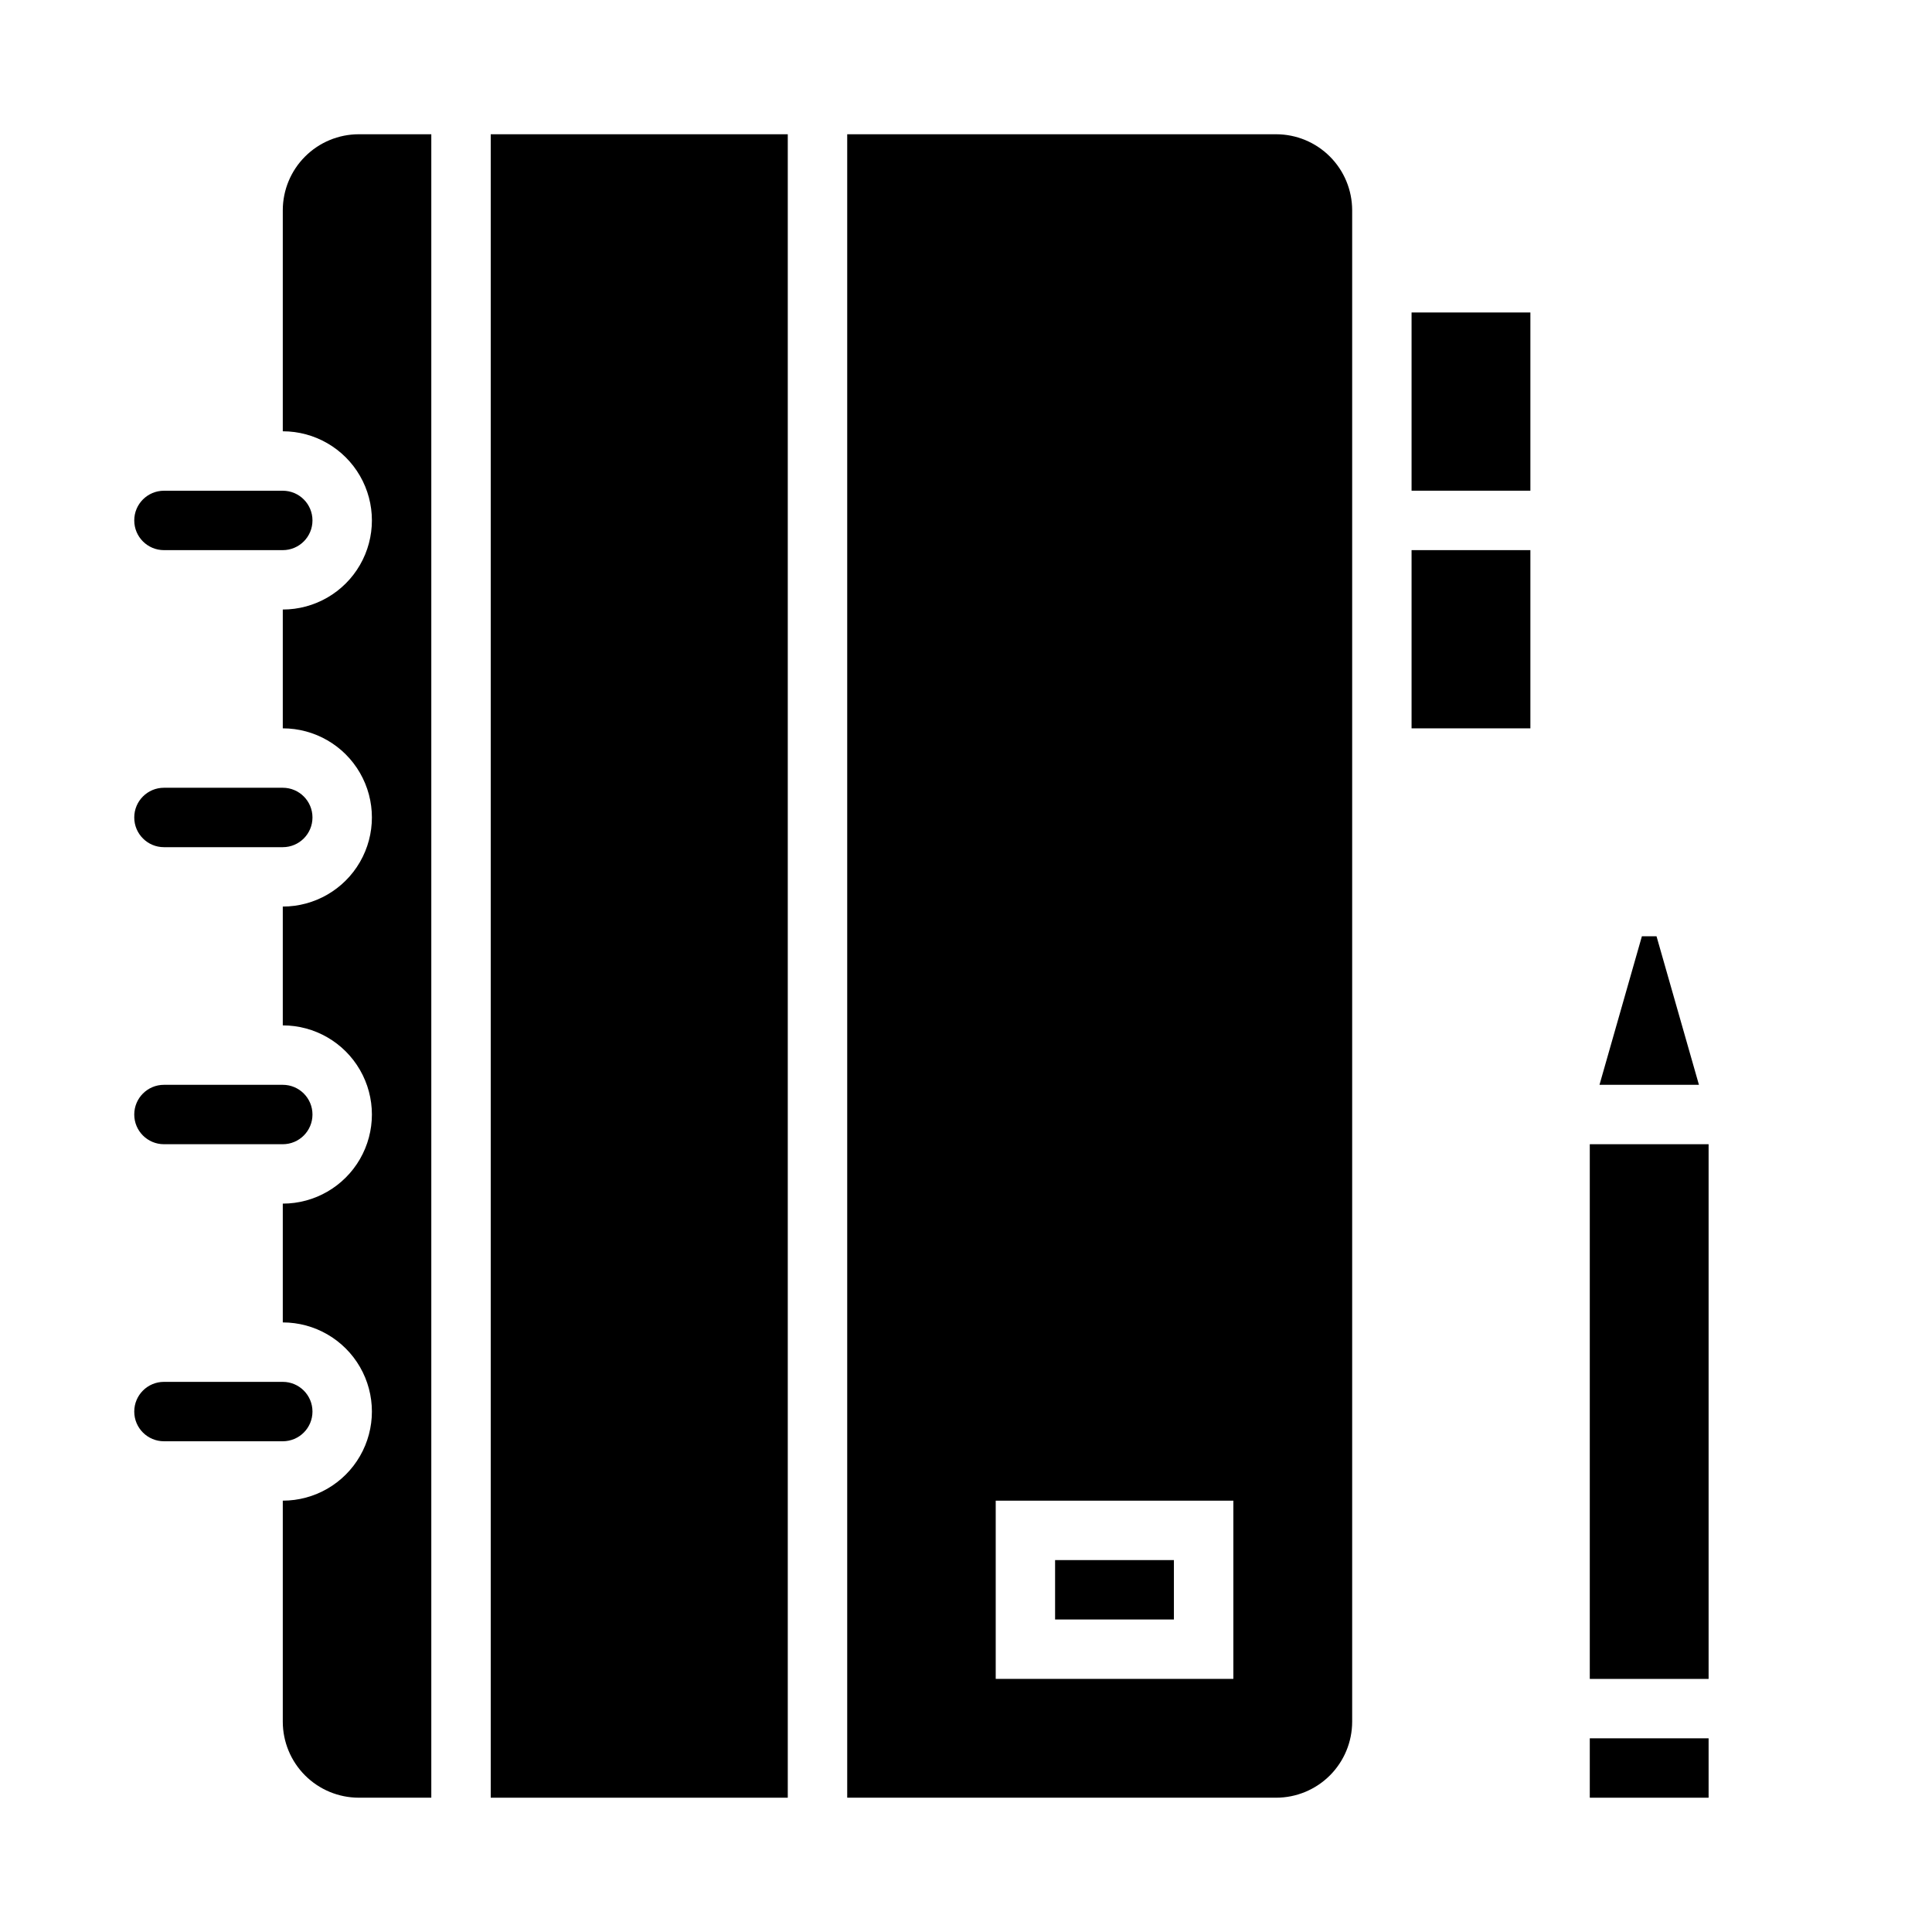
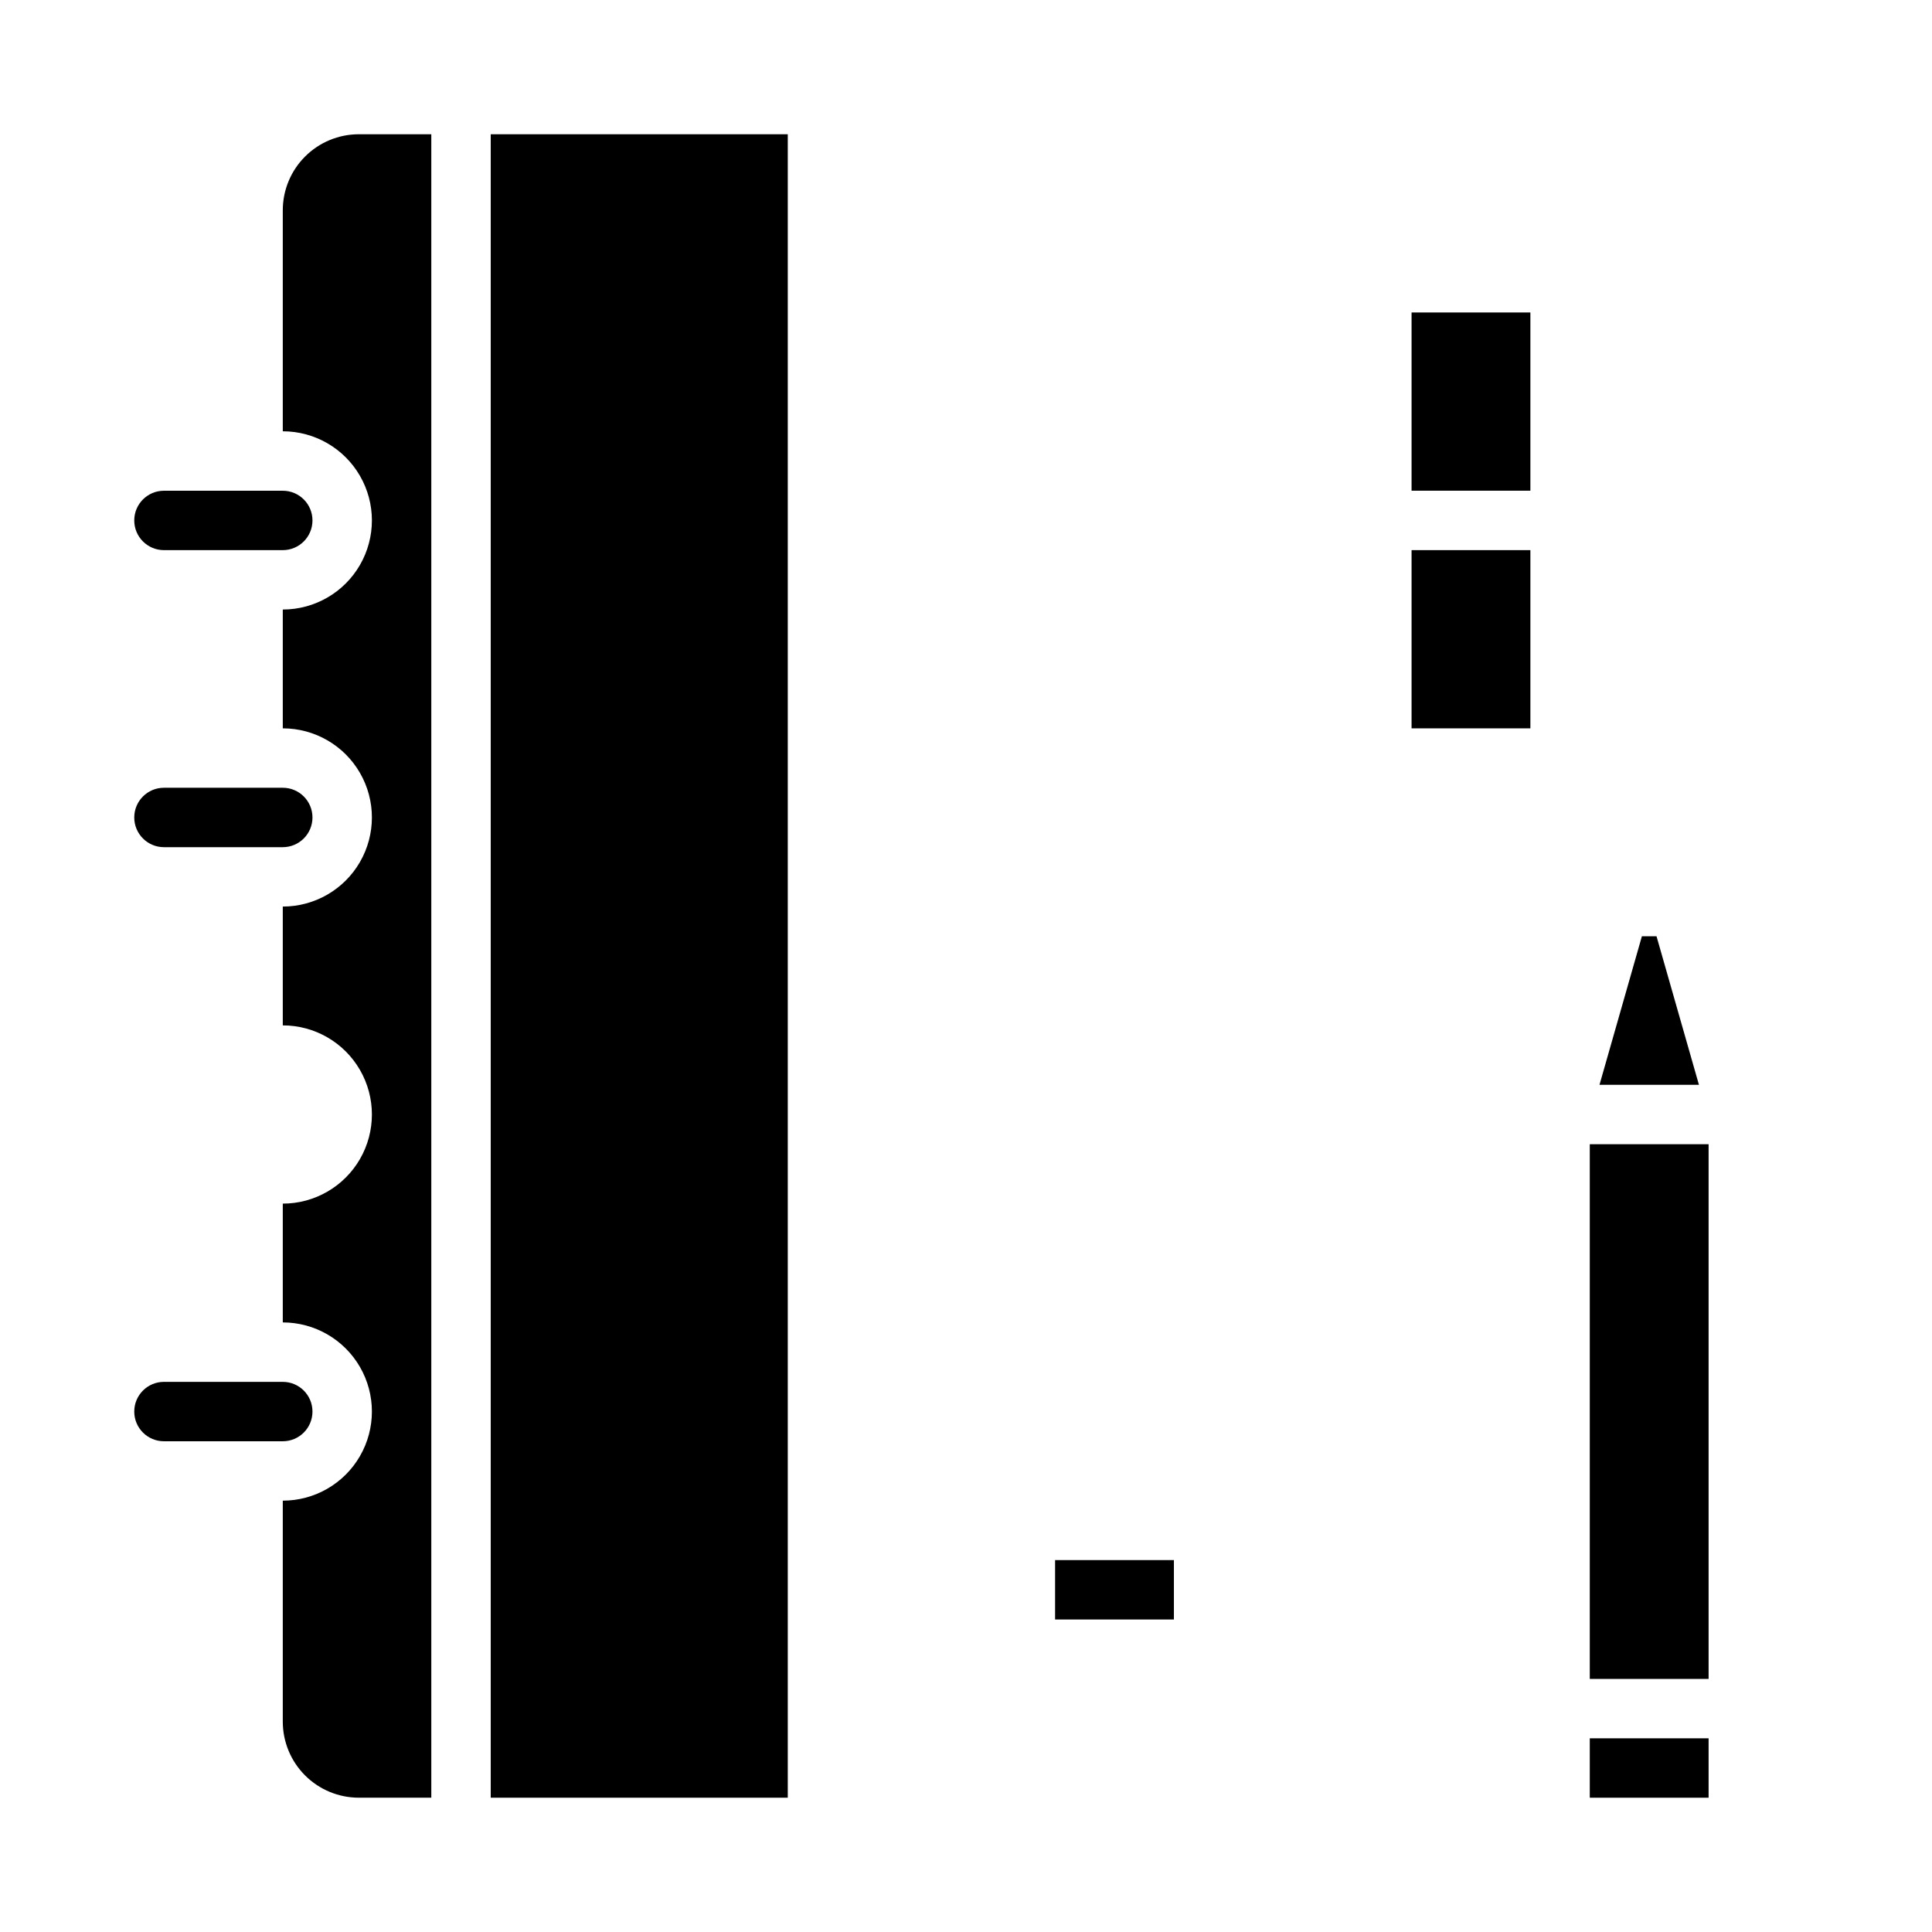
<svg xmlns="http://www.w3.org/2000/svg" fill="#000000" width="800px" height="800px" version="1.1" viewBox="144 144 512 512">
  <g>
    <path d="m579.12 392.12-11.238 39.363h26.355l-11.242-39.363z" />
    <path d="m565.31 447.23h31.488v141.7h-31.488z" />
    <path d="m565.31 604.67h31.488v15.742h-31.488z" />
-     <path d="m187.45 447.23h31.488c4.348 0 7.871-3.523 7.871-7.871s-3.523-7.871-7.871-7.871h-31.488c-4.348 0-7.871 3.523-7.871 7.871s3.523 7.871 7.871 7.871z" />
    <path d="m239.08 620.41h19.219v-440.83h-19.219c-5.34 0.004-10.461 2.129-14.234 5.906-3.777 3.773-5.902 8.895-5.906 14.234v58.578c8.438 0 16.234 4.504 20.453 11.809 4.219 7.309 4.219 16.309 0 23.617-4.219 7.305-12.016 11.809-20.453 11.809v31.488c8.438 0 16.234 4.5 20.453 11.809 4.219 7.305 4.219 16.309 0 23.613-4.219 7.309-12.016 11.809-20.453 11.809v31.488c8.438 0 16.234 4.5 20.453 11.809 4.219 7.309 4.219 16.309 0 23.617-4.219 7.305-12.016 11.809-20.453 11.809v31.488-0.004c8.438 0 16.234 4.504 20.453 11.809 4.219 7.309 4.219 16.309 0 23.617-4.219 7.309-12.016 11.809-20.453 11.809v58.578c0.004 5.34 2.129 10.461 5.906 14.238 3.773 3.773 8.895 5.898 14.234 5.902z" />
    <path d="m187.45 368.51h31.488c4.348 0 7.871-3.527 7.871-7.875 0-4.348-3.523-7.871-7.871-7.871h-31.488c-4.348 0-7.871 3.523-7.871 7.871 0 4.348 3.523 7.875 7.871 7.875z" />
    <path d="m274.05 179.58h78.719v440.83h-78.719z" />
    <path d="m187.45 274.05c-4.348 0-7.871 3.523-7.871 7.871 0 4.348 3.523 7.871 7.871 7.871h31.488c4.348 0 7.871-3.523 7.871-7.871 0-4.348-3.523-7.871-7.871-7.871z" />
    <path d="m187.45 525.95h31.488c4.348 0 7.871-3.523 7.871-7.871s-3.523-7.871-7.871-7.871h-31.488c-4.348 0-7.871 3.523-7.871 7.871s3.523 7.871 7.871 7.871z" />
    <path d="m518.08 226.81h31.488v47.23h-31.488z" />
    <path d="m518.08 289.79h31.488v47.23h-31.488z" />
-     <path d="m482.2 179.58h-113.68v440.83h113.68c5.34-0.004 10.457-2.129 14.234-5.902 3.777-3.777 5.898-8.898 5.906-14.238v-400.55c-0.008-5.34-2.129-10.461-5.906-14.234-3.777-3.777-8.895-5.902-14.234-5.906zm-11.348 409.34h-62.977v-47.23h62.977z" />
    <path d="m423.61 557.44h31.488v15.742h-31.488z" />
  </g>
</svg>